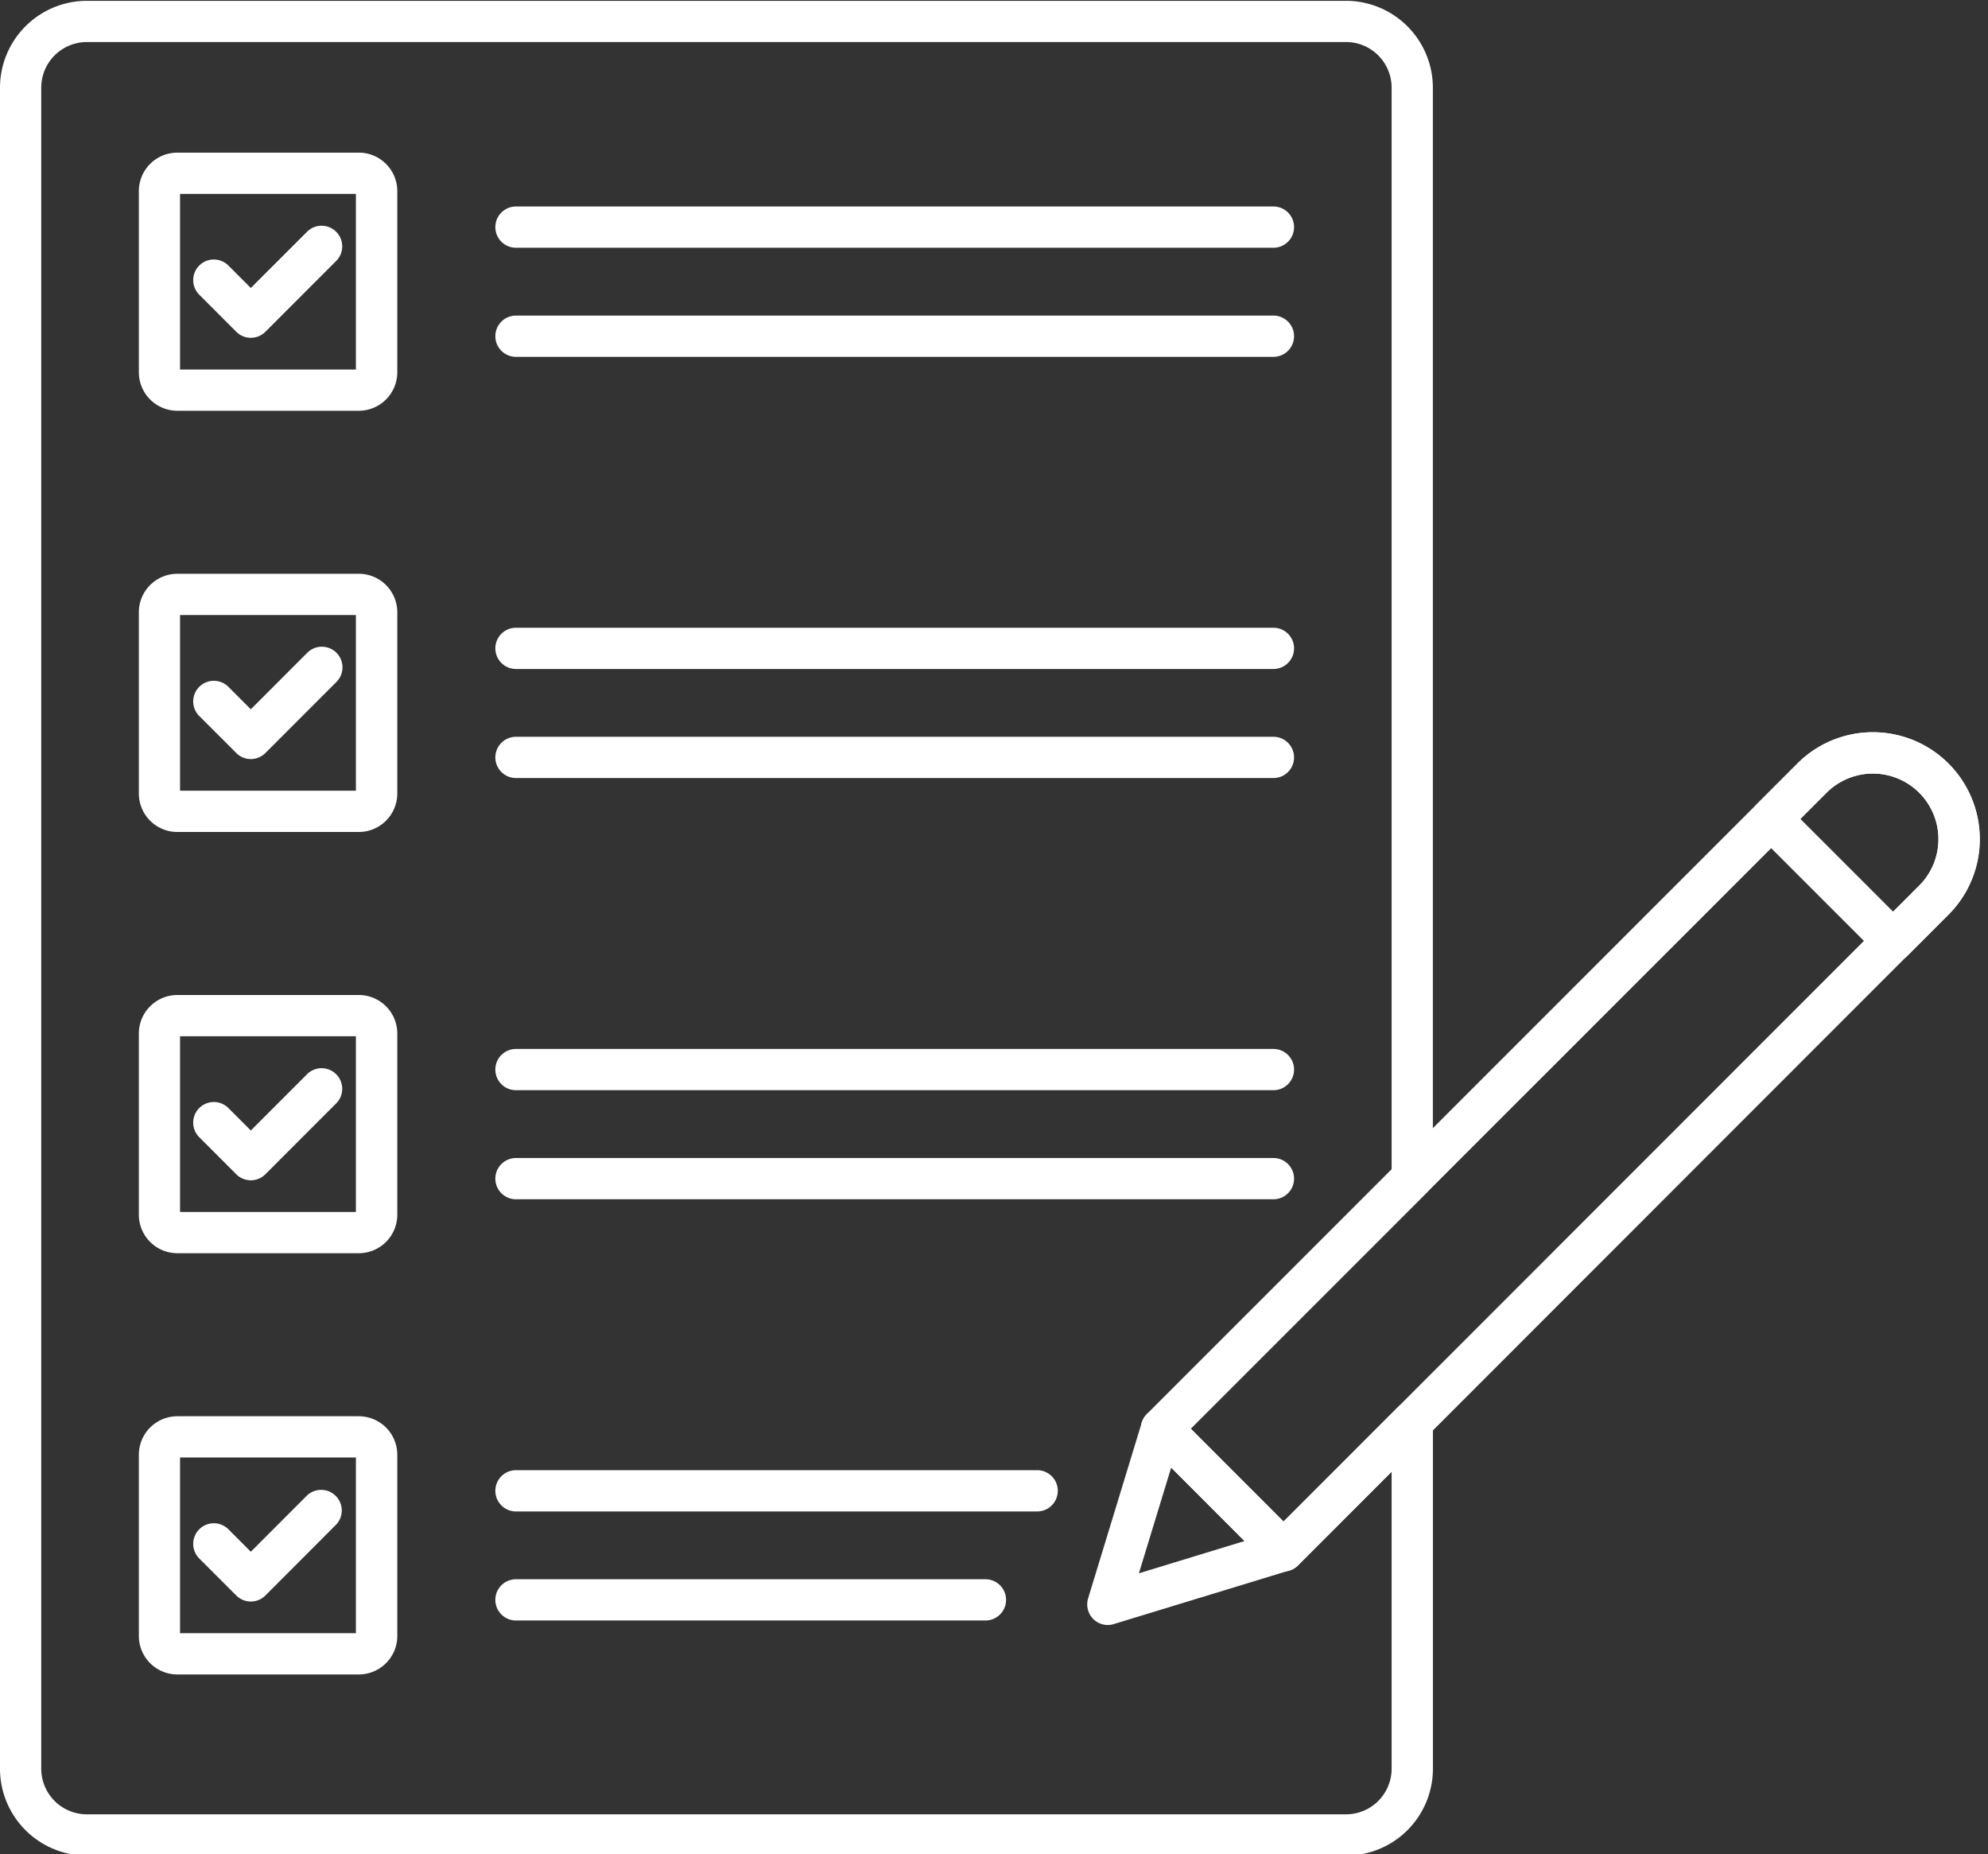
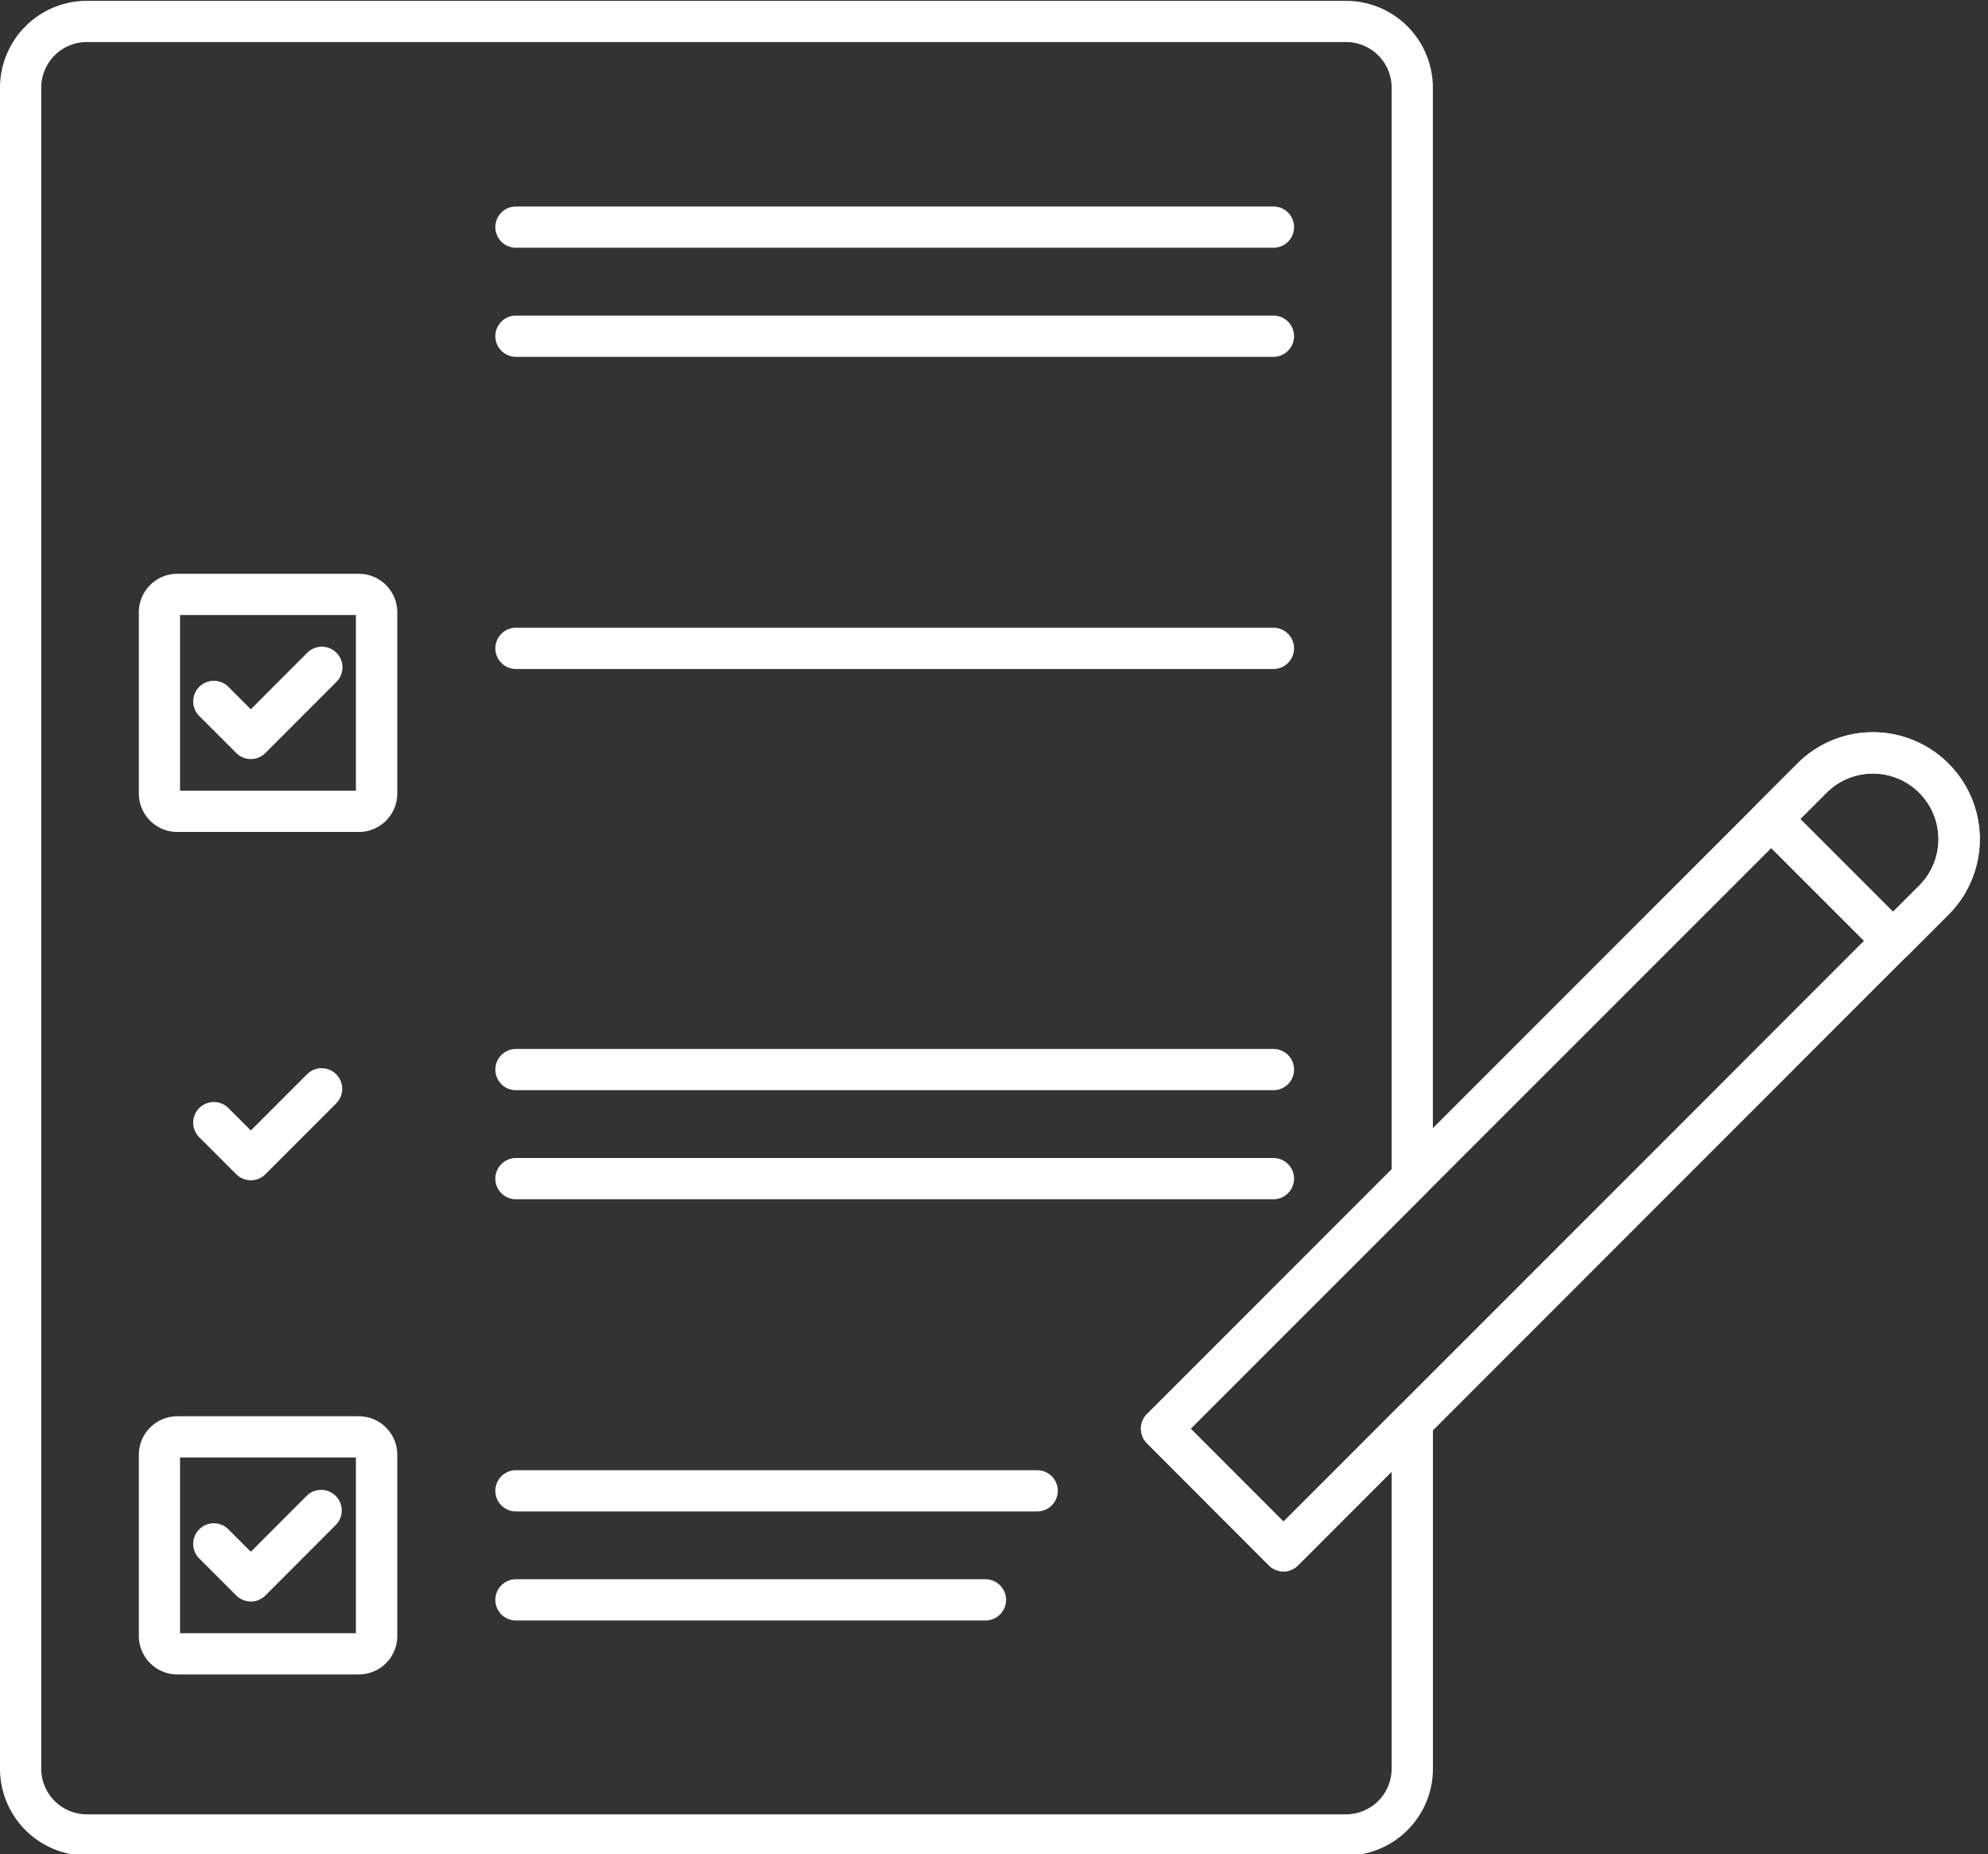
<svg xmlns="http://www.w3.org/2000/svg" data-name="Layer 1" fill="#ffffff" height="89.9" preserveAspectRatio="xMidYMid meet" version="1" viewBox="7.0 10.0 96.4 89.9" width="96.4" zoomAndPan="magnify">
  <rect x="7.0" y="10.0" width="96.4" height="89.9" fill="#333333" stroke="none" />
  <g id="change1_1">
    <path d="M72.271,99.962H11.211A4.216,4.216,0,0,1,7,95.751v-81.5a4.216,4.216,0,0,1,4.211-4.211h61.06a4.215,4.215,0,0,1,4.21,4.211V67.107a1,1,0,0,1-.293.707L64.739,79.264l4.5,4.505,5.538-5.539a1,1,0,0,1,1.707.708V95.751A4.215,4.215,0,0,1,72.271,99.962ZM11.211,12.038A2.213,2.213,0,0,0,9,14.249v81.5a2.213,2.213,0,0,0,2.211,2.211h61.06a2.212,2.212,0,0,0,2.21-2.211v-14.4L69.943,85.89a1,1,0,0,1-.707.293h0a1,1,0,0,1-.708-.293l-5.911-5.92a1,1,0,0,1,0-1.413L74.481,66.693V14.249a2.212,2.212,0,0,0-2.21-2.211Zm64.27,55.069h0Z" fill="inherit" />
  </g>
  <g id="change1_2">
-     <path d="M19.163,26.377a1,1,0,0,1-.707-.293L16.674,24.3a1,1,0,1,1,1.414-1.414l1.075,1.075L21.9,21.225a1,1,0,0,1,1.414,1.414L19.87,26.084A1,1,0,0,1,19.163,26.377Z" fill="inherit" />
-   </g>
+     </g>
  <g id="change1_3">
-     <path d="M24.393,29.914H15.6a1.868,1.868,0,0,1-1.867-1.866V19.261A1.867,1.867,0,0,1,15.6,17.4h8.8a1.867,1.867,0,0,1,1.865,1.865v8.787A1.868,1.868,0,0,1,24.393,29.914Zm-8.662-2h8.527V19.4H15.731Z" fill="inherit" />
-   </g>
+     </g>
  <g id="change1_4">
    <path d="M68.75,22.011H32.02a1,1,0,0,1,0-2H68.75a1,1,0,0,1,0,2Z" fill="inherit" />
  </g>
  <g id="change1_5">
    <path d="M68.75,27.3H32.02a1,1,0,0,1,0-2H68.75a1,1,0,0,1,0,2Z" fill="inherit" />
  </g>
  <g id="change1_6">
    <path d="M19.163,46.8a1,1,0,0,1-.707-.293l-1.782-1.782a1,1,0,1,1,1.414-1.414l1.075,1.075L21.9,41.646a1,1,0,1,1,1.414,1.415L19.87,46.506A1,1,0,0,1,19.163,46.8Z" fill="inherit" />
  </g>
  <g id="change1_7">
    <path d="M24.393,50.335H15.6a1.867,1.867,0,0,1-1.867-1.865V39.683A1.868,1.868,0,0,1,15.6,37.817h8.8a1.868,1.868,0,0,1,1.865,1.866V48.47A1.867,1.867,0,0,1,24.393,50.335Zm-8.662-2h8.527V39.817H15.731Z" fill="inherit" />
  </g>
  <g id="change1_8">
    <path d="M68.75,42.433H32.02a1,1,0,0,1,0-2H68.75a1,1,0,0,1,0,2Z" fill="inherit" />
  </g>
  <g id="change1_9">
-     <path d="M68.75,47.72H32.02a1,1,0,0,1,0-2H68.75a1,1,0,0,1,0,2Z" fill="inherit" />
-   </g>
+     </g>
  <g id="change1_10">
    <path d="M19.163,67.221a1,1,0,0,1-.707-.293l-1.782-1.782a1,1,0,1,1,1.414-1.414l1.075,1.075L21.9,62.068a1,1,0,0,1,1.414,1.414L19.87,66.928A1,1,0,0,1,19.163,67.221Z" fill="inherit" />
  </g>
  <g id="change1_11">
-     <path d="M24.393,70.757H15.6a1.868,1.868,0,0,1-1.867-1.865V60.105A1.868,1.868,0,0,1,15.6,58.239h8.8a1.868,1.868,0,0,1,1.865,1.866v8.787A1.868,1.868,0,0,1,24.393,70.757Zm-8.662-2h8.527V60.239H15.731Z" fill="inherit" />
-   </g>
+     </g>
  <g id="change1_12">
    <path d="M68.75,62.854H32.02a1,1,0,0,1,0-2H68.75a1,1,0,0,1,0,2Z" fill="inherit" />
  </g>
  <g id="change1_13">
    <path d="M68.75,68.142H32.02a1,1,0,0,1,0-2H68.75a1,1,0,0,1,0,2Z" fill="inherit" />
  </g>
  <g id="change1_14">
    <path d="M19.163,87.643a1,1,0,0,1-.707-.293l-1.782-1.782a1,1,0,1,1,1.414-1.414l1.075,1.075L21.9,82.49A1,1,0,0,1,23.315,83.9L19.87,87.35A1,1,0,0,1,19.163,87.643Z" fill="inherit" />
  </g>
  <g id="change1_15">
    <path d="M24.393,91.179H15.6a1.868,1.868,0,0,1-1.867-1.866V80.527A1.868,1.868,0,0,1,15.6,78.661h8.8a1.868,1.868,0,0,1,1.865,1.866v8.786A1.868,1.868,0,0,1,24.393,91.179Zm-8.662-2h8.527V80.661H15.731Z" fill="inherit" />
  </g>
  <g id="change1_16">
    <path d="M57.293,83.276H32.02a1,1,0,1,1,0-2H57.293a1,1,0,0,1,0,2Z" fill="inherit" />
  </g>
  <g id="change1_17">
    <path d="M54.785,88.563H32.02a1,1,0,1,1,0-2H54.785a1,1,0,1,1,0,2Z" fill="inherit" />
  </g>
  <g id="change1_18">
    <path d="M69.236,86.183h0a1,1,0,0,1-.708-.293l-5.911-5.92a1,1,0,0,1,0-1.413L94.155,47.019A5.153,5.153,0,0,1,97.821,45.5h.008a5.179,5.179,0,0,1,3.651,8.841L69.943,85.89A1,1,0,0,1,69.236,86.183Zm-4.5-6.919,4.5,4.505,30.83-30.839h0a3.179,3.179,0,0,0-2.24-5.427h0a3.163,3.163,0,0,0-2.252.93Z" fill="inherit" />
  </g>
  <g id="change1_19">
    <path d="M98.8,56.618a.993.993,0,0,1-.707-.293l-5.915-5.914a1,1,0,0,1,0-1.414l1.98-1.98a5.182,5.182,0,1,1,7.329,7.328l-1.98,1.98A.993.993,0,0,1,98.8,56.618ZM94.3,49.7l4.5,4.5,1.273-1.273a3.182,3.182,0,0,0-4.5-4.5Z" fill="inherit" />
  </g>
  <g id="change1_20">
-     <path d="M60.72,88.782a1,1,0,0,1-.956-1.292l2.6-8.517a1,1,0,0,1,1.663-.415l5.914,5.915a1,1,0,0,1-.415,1.663l-8.516,2.6A1.012,1.012,0,0,1,60.72,88.782Zm3.072-7.633-1.566,5.127,5.127-1.566Z" fill="inherit" />
-   </g>
+     </g>
</svg>